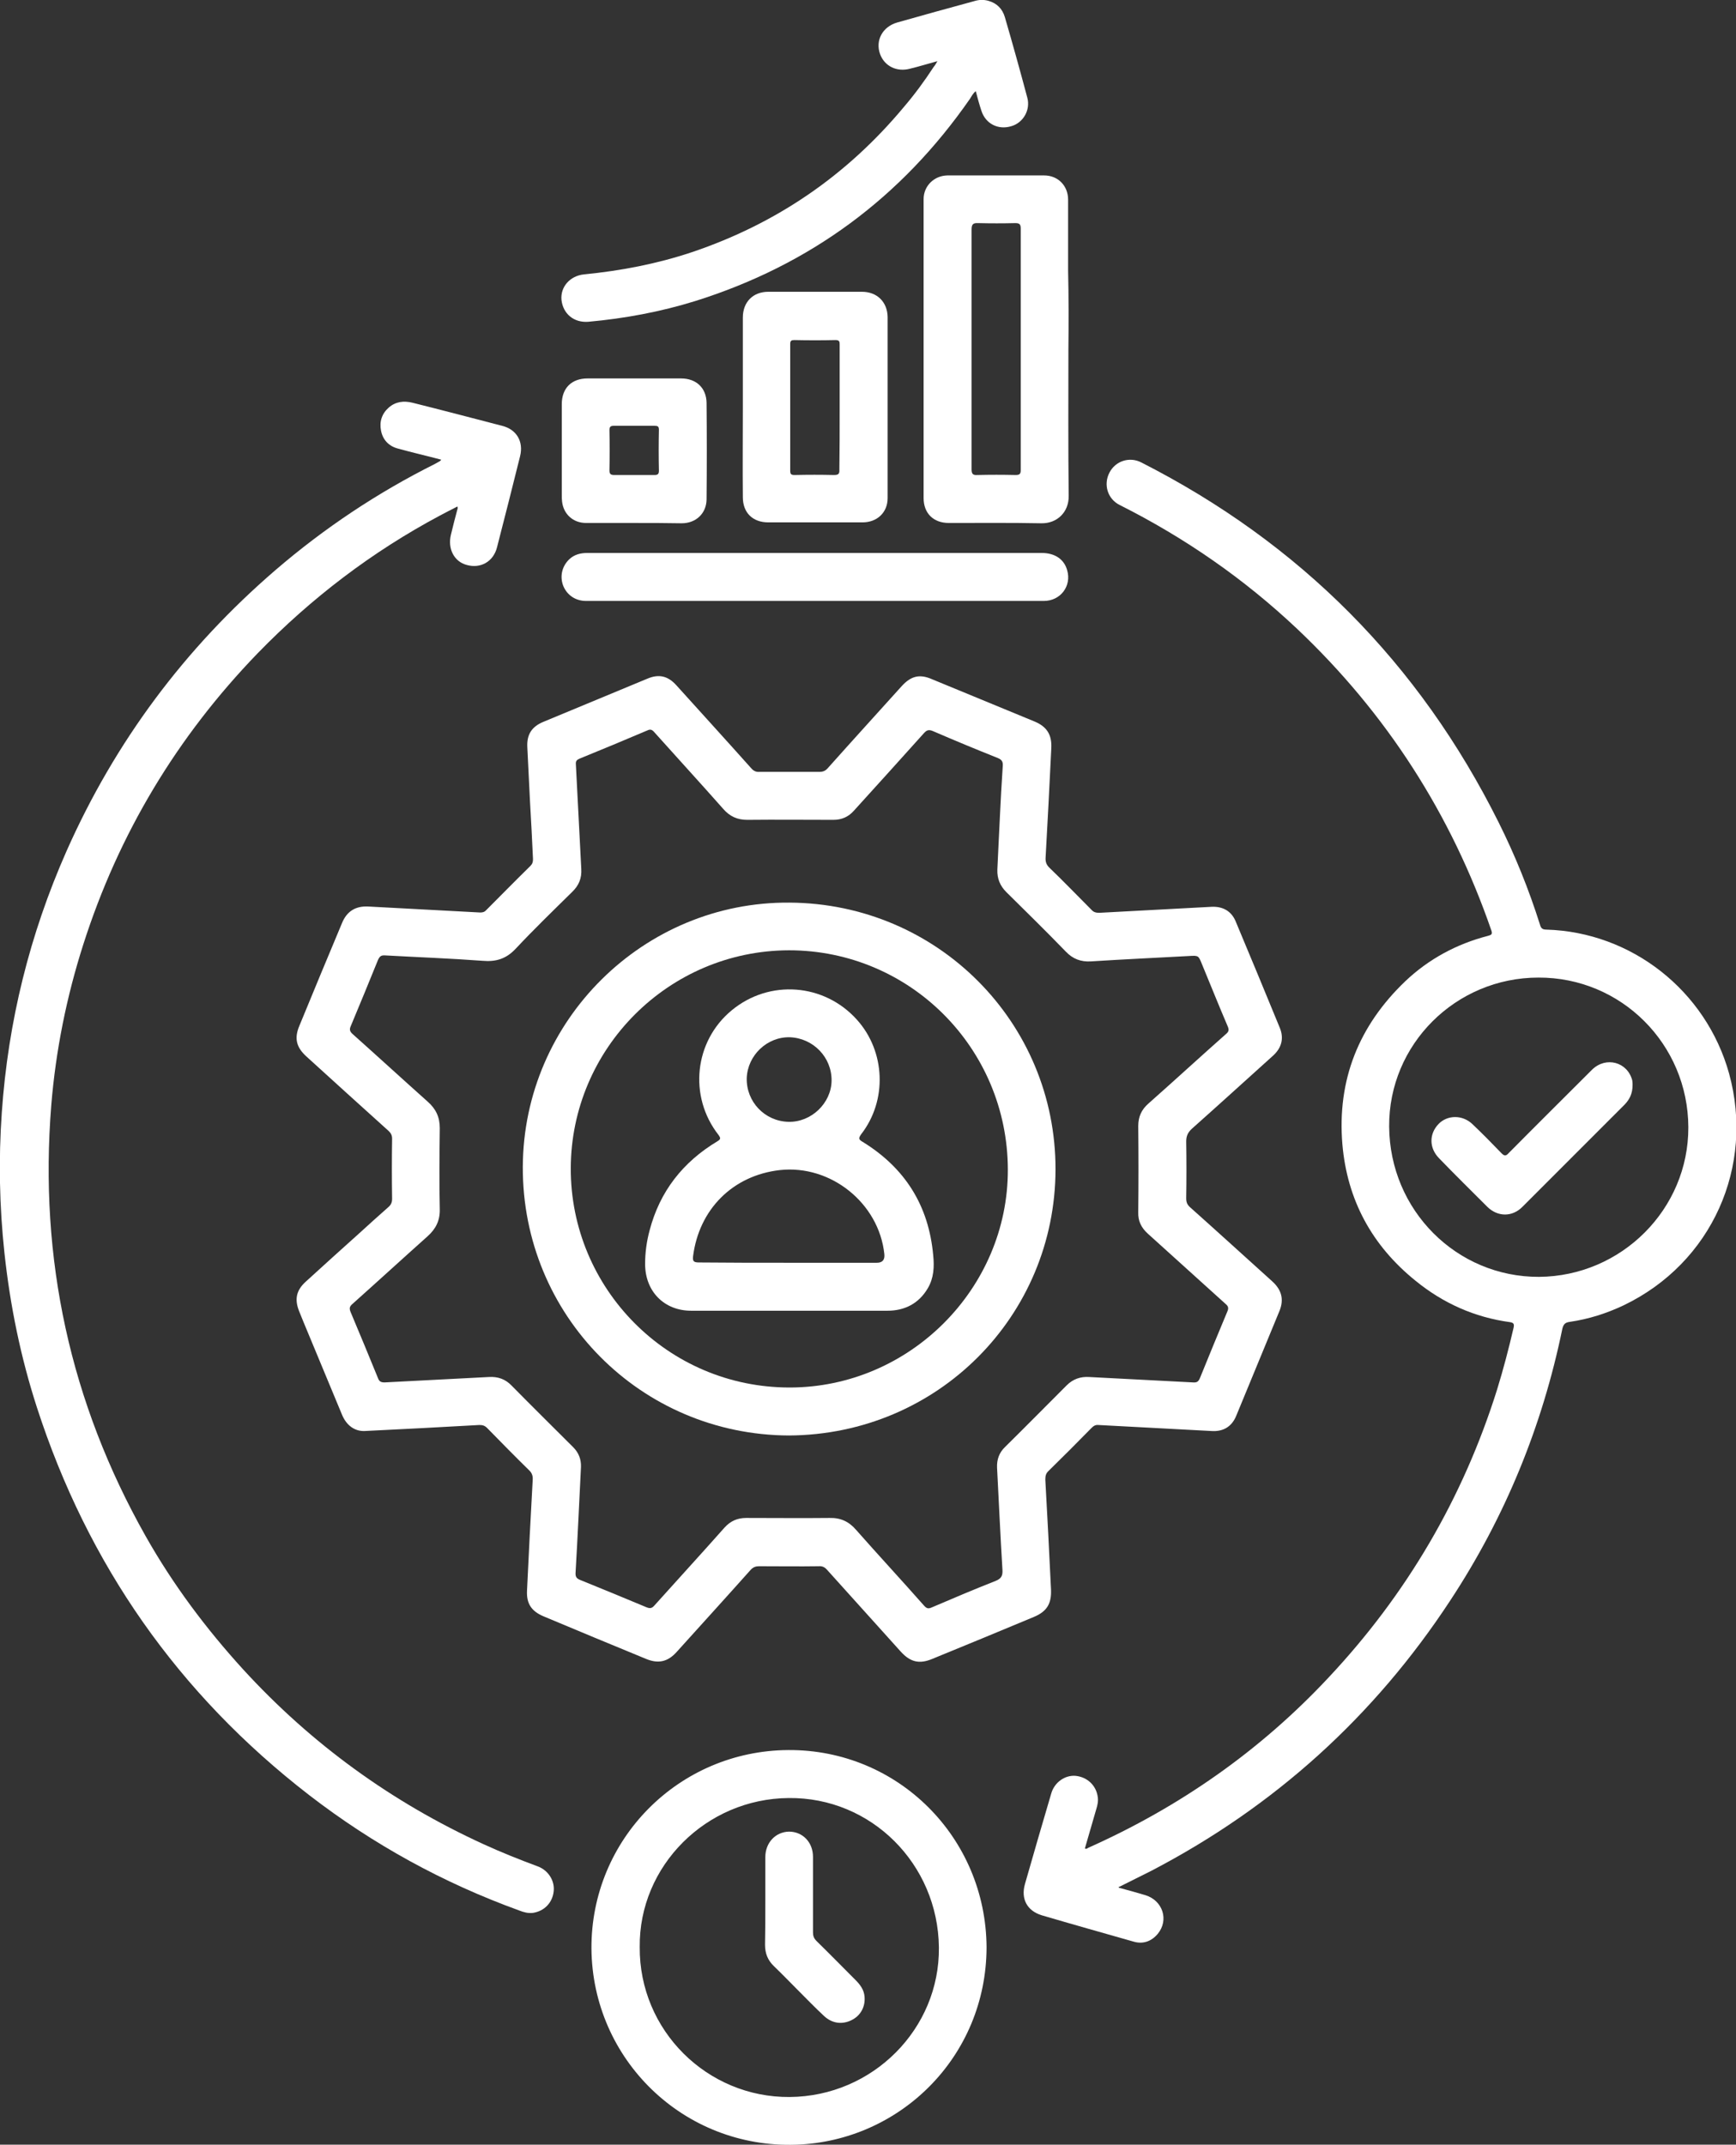
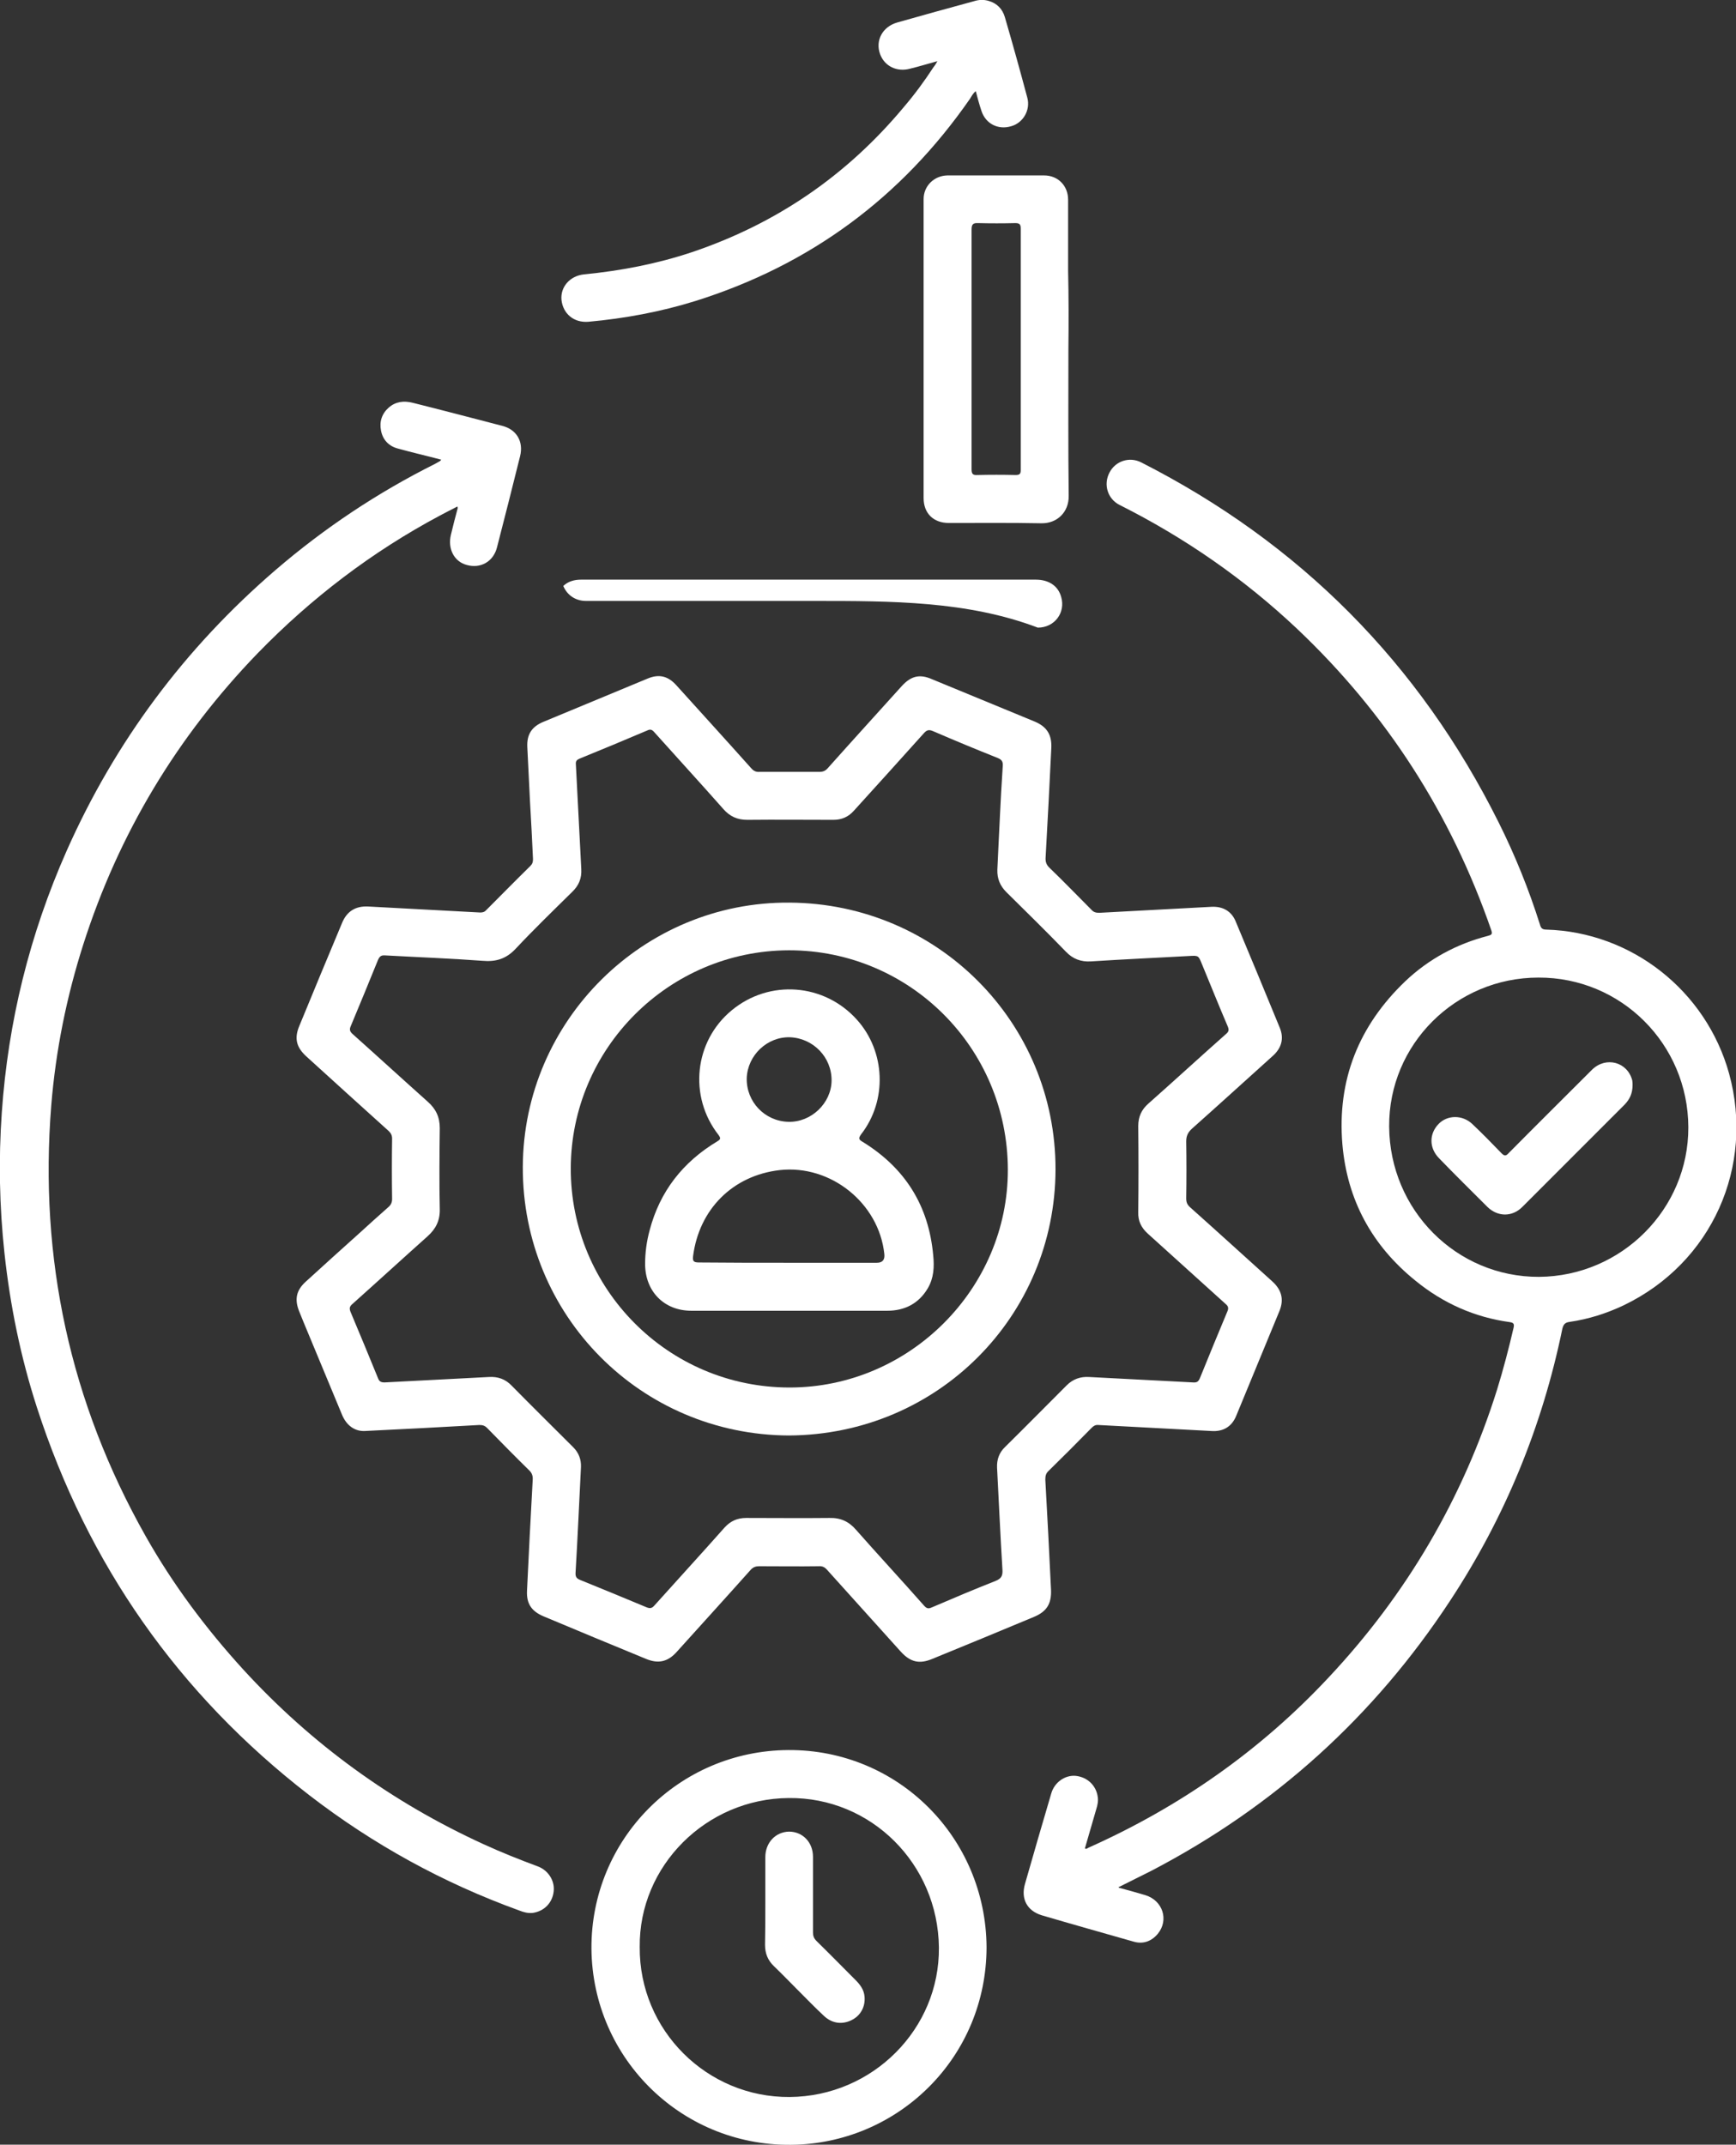
<svg xmlns="http://www.w3.org/2000/svg" version="1.1" id="uuid-8e614619-3e8b-4fad-a6fd-f53ed823a6fd" x="0px" y="0px" viewBox="0 0 579.1 715.2" style="enable-background:new 0 0 579.1 715.2;" xml:space="preserve">
  <rect x="0" y="0" width="579.1" height="715.2" fill="#333333" stroke="none" />
  <style type="text/css">
	.st0{fill:#FFFFFF;}
</style>
  <g id="uuid-62e3fed2-f3c3-4adf-a0f6-0ec9ce4cc488">
    <g>
      <g>
        <path class="st0" d="M176.8,267.3c-0.3-6.1-0.6-12.2-0.9-18.2c-0.2-4.2,1.5-6.8,5.4-8.4c11.6-4.8,23.1-9.6,34.7-14.4     c3.8-1.6,6.8-0.9,9.6,2.2c8.3,9.2,16.7,18.4,25,27.7c0.8,0.9,1.6,1.3,2.8,1.2c6.6,0,13.3,0,19.9,0c1.2,0,2-0.3,2.8-1.2     c8.2-9.2,16.5-18.3,24.7-27.4c3.1-3.4,6-4.1,10.1-2.3c11.4,4.7,22.8,9.4,34.2,14.1c4.1,1.7,5.8,4.4,5.6,8.8     c-0.6,12.2-1.2,24.3-1.9,36.5c-0.1,1.4,0.2,2.4,1.2,3.4c4.8,4.6,9.4,9.4,14.1,14.1c0.7,0.8,1.5,1,2.6,1c12.5-0.7,24.9-1.3,37.4-2     c3.9-0.2,6.8,1.5,8.2,5.1c4.9,11.7,9.8,23.5,14.6,35.2c1.5,3.6,0.6,6.8-2.3,9.4c-9,8.1-18,16.3-27,24.3c-1.3,1.2-1.9,2.4-1.9,4.2     c0.1,6.3,0.1,12.7,0,19c0,1.3,0.3,2.1,1.3,3c9.2,8.2,18.3,16.5,27.4,24.7c3.1,2.8,4,6,2.4,9.9c-4.8,11.6-9.6,23.3-14.4,34.9     c-1.5,3.7-4.4,5.4-8.4,5.1c-12.5-0.7-25-1.3-37.6-2c-1.1-0.1-1.7,0.4-2.4,1.1c-4.7,4.8-9.4,9.5-14.2,14.2     c-0.9,0.8-1.1,1.7-1.1,2.9c0.7,12.2,1.3,24.4,1.9,36.7c0.2,4.7-1.4,7.3-5.7,9.1c-11.3,4.7-22.6,9.4-33.9,14     c-4.3,1.8-7.3,1.1-10.5-2.4c-8.2-9.1-16.4-18.2-24.6-27.3c-0.8-0.9-1.6-1.3-2.8-1.2c-6.6,0.1-13.3,0-19.9,0     c-1.1,0-1.9,0.3-2.7,1.1c-8.2,9.2-16.5,18.3-24.7,27.4c-3,3.4-6.2,4.1-10.3,2.4c-11.4-4.7-22.8-9.4-34.2-14.2     c-4-1.7-5.7-4.2-5.5-8.5c0.6-12.3,1.2-24.7,1.9-37c0.1-1.4-0.3-2.4-1.3-3.3c-4.7-4.6-9.3-9.3-13.9-14c-0.8-0.8-1.5-1-2.6-1     c-12.7,0.7-25.4,1.4-38.1,2c-3.4,0.2-6.2-1.8-7.7-5.4c-4.3-10.3-8.5-20.5-12.8-30.8c-0.5-1.2-1-2.5-1.5-3.7c-1.6-4-1-7,2.2-9.9     c5.9-5.4,11.8-10.7,17.7-16c3.3-3,6.6-6,9.9-8.9c0.8-0.7,1.2-1.5,1.2-2.7c-0.1-6.7-0.1-13.4,0-20.1c0-1.1-0.4-1.8-1.1-2.5     c-9.2-8.3-18.4-16.6-27.5-24.9c-3.4-3.1-4.1-6.1-2.3-10.3c4.7-11.4,9.4-22.8,14.2-34.2c1.6-3.9,4.5-5.7,8.7-5.5     c12.5,0.7,24.9,1.3,37.4,2c0.9,0,1.5-0.2,2.1-0.9c4.9-4.9,9.7-9.8,14.6-14.6c0.7-0.7,0.9-1.3,0.9-2.3     C177.5,280.2,177.2,273.8,176.8,267.3L176.8,267.3L176.8,267.3z M333.6,271.3c0.2-4,0.5-10,0.9-15.8c0.1-1.4-0.2-2.1-1.6-2.7     c-7.3-2.9-14.5-5.9-21.7-9c-1.4-0.6-2.1-0.3-3,0.7c-7.8,8.7-15.6,17.3-23.4,25.9c-1.8,2-4,3-6.8,3c-9.6,0-19.1-0.1-28.7,0     c-3.3,0-5.8-1.1-8-3.6c-7.6-8.6-15.4-17.1-23.1-25.7c-0.7-0.8-1.3-1-2.3-0.5c-7.5,3.2-15,6.3-22.6,9.4c-0.9,0.4-1.3,0.8-1.2,1.9     c0.6,11.6,1.2,23.2,1.8,34.8c0.2,3.2-0.8,5.6-3.1,7.8c-6.3,6.2-12.7,12.4-18.8,18.9c-3.2,3.4-6.6,4.4-11.1,4     c-10.8-0.8-21.6-1.2-32.5-1.8c-1.3-0.1-1.8,0.4-2.3,1.5c-3,7.4-6,14.7-9.1,22.1c-0.5,1.1-0.3,1.8,0.6,2.6     c8.4,7.5,16.7,15.1,25.1,22.6c2.7,2.4,4,5.1,4,8.8c-0.1,9-0.2,18,0,27c0.1,3.8-1.3,6.6-4.1,9.1c-8.4,7.5-16.7,15.1-25.1,22.6     c-0.9,0.8-1,1.4-0.6,2.5c3.1,7.4,6.2,14.8,9.2,22.2c0.4,1.1,1,1.4,2.2,1.4c11.6-0.6,23.1-1.2,34.7-1.8c3.1-0.2,5.6,0.7,7.7,2.9     c6.8,6.9,13.7,13.7,20.5,20.5c1.8,1.8,2.7,4,2.6,6.6c-0.6,11.7-1.1,23.5-1.8,35.2c-0.1,1.4,0.3,2,1.6,2.5c7.4,3,14.7,6,22.1,9.1     c1,0.4,1.7,0.4,2.5-0.5c7.8-8.7,15.7-17.3,23.5-26.1c2-2.2,4.3-3.2,7.2-3.2c9.3,0,18.5,0.1,27.8,0c3.7-0.1,6.5,1.2,8.9,4     c7.5,8.5,15.2,16.8,22.7,25.3c0.9,1,1.5,1,2.6,0.5c7-3,14.1-6,21.2-8.8c2-0.8,2.4-1.8,2.3-3.7c-0.7-11.4-1.2-22.7-1.8-34.1     c-0.1-2.7,0.7-5,2.7-6.9c6.9-6.8,13.7-13.7,20.5-20.5c2.1-2.1,4.6-3,7.6-2.8c11.5,0.6,23.1,1.2,34.6,1.8c1.3,0.1,1.8-0.3,2.3-1.5     c3-7.4,6-14.7,9.1-22.1c0.5-1.1,0.4-1.8-0.6-2.6c-8.7-7.8-17.2-15.6-25.9-23.4c-2.2-2-3.3-4.2-3.2-7.2c0.1-9.6,0.1-19.1,0-28.7     c0-3.1,1.1-5.5,3.4-7.5c8.7-7.7,17.3-15.6,26-23.3c0.8-0.7,0.9-1.3,0.5-2.3c-3-7-5.8-14-8.7-21c-1.1-2.7-1.1-2.8-4.2-2.6     c-10.9,0.6-21.9,1.1-32.8,1.8c-3.3,0.2-6-0.8-8.3-3.2c-6.5-6.7-13.2-13.3-19.9-19.9c-2.1-2.1-3.1-4.5-3-7.5     C333,284.3,333.2,278.7,333.6,271.3" />
        <path class="st0" d="M373.2,629.5c3,0.8,5.9,1.6,8.9,2.5c5.8,1.8,7.9,8.3,4.1,12.9c-2.1,2.5-4.9,3.5-8,2.6     c-10.2-2.9-20.5-5.8-30.7-8.8c-4.9-1.5-7-5.5-5.6-10.4c2.9-10.1,5.8-20.2,8.8-30.3c1.1-3.7,4.6-6.1,8.1-5.8     c3.9,0.4,6.9,3.2,7.4,7.1c0.2,1.4-0.1,2.7-0.5,4c-1.3,4.4-2.5,8.7-3.8,13.1c0.5,0.3,0.8,0,1.1-0.2c30.5-13.6,57.4-32.4,80.2-56.8     c26-27.7,44.8-59.7,56.2-96c2.1-6.8,3.9-13.7,5.5-20.6c0.3-1.3,0-1.7-1.2-1.9c-11.8-1.6-22.3-6.3-31.5-13.8     c-14.5-11.7-22.8-26.9-24.4-45.5c-1.8-21.5,5.5-39.6,21-54.4c7.8-7.4,17.1-12.4,27.5-15.1c1-0.3,1.7-0.4,1.2-1.8     c-13.4-38.8-35-72.4-64.8-100.6c-17.7-16.7-37.5-30.4-59.2-41.3c-4-2-5.5-6.8-3.4-10.8c2-3.9,6.7-5.4,10.6-3.4     c52.9,26.9,92.7,66.9,119.2,120c5.5,11,10.1,22.4,13.8,34.1c0.3,1.1,0.7,1.7,2.1,1.7c28.4,0.8,53.3,20.3,61,48     c8.5,30.9-5.6,63.1-35.2,77.3c-5.7,2.7-11.7,4.6-17.9,5.5c-1.5,0.2-2.1,0.7-2.5,2.2c-6.7,32.6-19.1,62.9-37.4,90.7     c-25.4,38.7-58.7,68.8-99.8,90.2c-3.5,1.8-7.1,3.5-10.6,5.3C373.2,629.1,373.2,629.2,373.2,629.5 M463.4,375.7     c0.2,27.9,22.5,50.2,50,50.1c27.5-0.2,49.9-22.6,49.8-49.9c-0.1-27.7-22.4-50-50-49.9C485.6,326,463.2,348.3,463.4,375.7" />
        <path class="st0" d="M147.2,153.3c-4.9-1.3-9.7-2.4-14.4-3.7c-3.1-0.8-5.1-2.9-5.7-6c-0.6-3,0.3-5.7,2.6-7.7s5-2.3,7.9-1.6     c10,2.5,19.9,5.1,29.9,7.7c4.8,1.2,7.2,5.2,6,10.1c-2.5,10.1-5.1,20.3-7.7,30.4c-1.2,4.8-5.5,7.2-10.1,5.9     c-4.2-1.1-6.4-5.4-5.3-10c0.7-3,1.5-6,2.3-9c0-0.1-0.1-0.2-0.1-0.5c-2,1-3.9,2-5.8,3c-22.7,12.1-42.9,27.5-60.8,45.9     c-26.9,27.8-46.4,60.2-58.2,97.1c-5.6,17.5-9.2,35.4-10.7,53.7c-4.1,51.1,6.3,99.1,31.5,143.7c9.1,16.1,20.1,30.8,32.5,44.4     c22.8,24.9,49.6,44.3,80.2,58.3c5.9,2.7,11.9,5.1,18.1,7.4c3.5,1.3,5.7,4.8,5.3,8.3c-0.4,3.8-3.1,6.6-6.9,7.2     c-1.6,0.2-3.1-0.2-4.6-0.8c-25.4-9.2-48.7-22-70.1-38.5c-43.6-33.7-73.8-76.8-90.8-129.3C6.9,452.6,3.4,435.5,1.5,418     c-1.7-15.7-2-31.4-0.9-47c2.1-30.3,9.3-59.4,21.6-87.2c16.2-36.5,39.5-67.7,69.7-93.7c16.3-14,34-25.8,53.2-35.4     c0.5-0.3,1.1-0.6,1.6-0.9C146.8,153.8,146.9,153.6,147.2,153.3" />
        <path class="st0" d="M329.1,649.4c-0.1,36.5-28.9,64.6-63.5,65.8c-37.5,1.3-68-28.4-68.3-65.4c-0.2-36.4,29.1-66,65.7-66.2     C299.5,583.4,328.9,612.7,329.1,649.4 M213.4,649.3c-0.2,27.8,22.5,50.2,50,50c27.7-0.2,50.1-22.7,49.8-49.9     c-0.3-27.8-22.6-50.1-50.1-49.8C235.6,599.8,213.1,622.2,213.4,649.3" />
        <path class="st0" d="M356.4,116.5c0,16.2-0.1,32.5,0.1,48.8c0.1,5.6-4,9.3-9.1,9.2c-10.3-0.2-20.6-0.1-30.9-0.1     c-5.1,0-8.4-3.2-8.4-8.3c0-33.2,0-66.5,0-99.7c0-4.4,3.5-7.8,7.9-7.9c10.8,0,21.5,0,32.3,0c4.6,0,8,3.4,8,8.1     c0,7.8,0,15.7,0,23.6C356.5,99,356.5,107.8,356.4,116.5 M324.1,116.3c0,13.4,0,26.8,0,40.2c0,1.5,0.4,2,1.9,1.9     c4.3-0.1,8.5-0.1,12.8,0c1.4,0,1.7-0.4,1.7-1.7c0-26.8,0-53.6,0-80.4c0-1.4-0.3-1.9-1.8-1.9c-4.1,0.1-8.3,0.1-12.4,0     c-1.8-0.1-2.2,0.5-2.2,2.2C324.1,89.9,324.1,103.1,324.1,116.3" />
        <path class="st0" d="M312.7,20.4c-3.3,0.9-6.2,1.8-9.1,2.5c-4.4,1.2-8.5-0.8-10-4.8c-1.7-4.6,0.8-9.2,5.7-10.6     c8.5-2.4,17.1-4.8,25.6-7.1c1.6-0.5,3.2-0.6,4.9-0.1c2.8,0.8,4.6,2.7,5.4,5.4c2.6,8.9,5.1,17.9,7.5,26.9c1.1,4.1-1.4,8.4-5.4,9.5     c-4.3,1.3-8.5-0.8-9.9-5.1c-0.7-2.1-1.3-4.3-1.9-6.6c-0.9,0.7-1.4,1.7-1.9,2.5c-22.9,33-53.4,55.5-91.7,67.5     c-11.6,3.6-23.5,5.8-35.6,6.9c-4.9,0.4-8.5-2.7-9-7.3c-0.4-4.3,2.8-8,7.5-8.5c12.3-1.2,24.3-3.5,36-7.4     c28.2-9.5,51.7-25.6,70.7-48.4c3.6-4.2,6.9-8.7,9.9-13.3C311.9,21.8,312.2,21.3,312.7,20.4" />
-         <path class="st0" d="M247.8,135.7c0-9.9,0-19.8,0-29.8c0-5.2,3.4-8.6,8.5-8.6c10.4,0,20.8,0,31.2,0c5.1,0,8.5,3.4,8.6,8.4     c0,20.1,0,40.3,0,60.4c0,4.8-3.5,8.1-8.4,8.1c-10.5,0-20.9,0-31.4,0c-5.2,0-8.5-3.2-8.5-8.4C247.7,156,247.8,145.8,247.8,135.7      M280.1,135.9c0-7,0-14,0-21c0-1-0.1-1.5-1.4-1.5c-4.6,0.1-9.1,0.1-13.7,0c-1,0-1.4,0.2-1.4,1.3c0,14.1,0,28.2,0,42.3     c0,1.2,0.4,1.4,1.5,1.4c4.4-0.1,8.8-0.1,13.1,0c1.4,0,1.9-0.3,1.8-1.8C280.1,149.7,280.1,142.8,280.1,135.9" />
-         <path class="st0" d="M271.8,200.4c-25.4,0-50.9,0-76.3,0c-3.5,0-6.3-1.9-7.6-5c-1.2-3.1-0.5-6.5,2-8.9c1.7-1.6,3.8-2.1,6-2.1     c10.2,0,20.4,0,30.7,0c40.3,0,80.6,0,120.9,0c4.4,0,7.5,2.1,8.5,5.8c1.5,5.2-2.2,10.2-7.8,10.2     C322.8,200.4,297.3,200.4,271.8,200.4" />
-         <path class="st0" d="M211.6,174.4c-5.4,0-10.7,0-16.1,0c-4.3,0-7.5-2.9-8-7.1c-0.1-0.8-0.1-1.6-0.1-2.4c0-10,0-20.1,0-30.1     c0-5.4,3.3-8.6,8.6-8.6c10.4,0,20.8,0,31.2,0c5,0,8.4,3.1,8.5,8.1c0.1,10.8,0.1,21.5,0,32.3c-0.1,4.7-3.6,7.9-8.3,7.9     C222.1,174.4,216.8,174.4,211.6,174.4 M211.6,158.4c2.2,0,4.5,0,6.7,0c1,0,1.5-0.2,1.5-1.4c-0.1-4.6-0.1-9.1,0-13.7     c0-1.1-0.4-1.3-1.4-1.3c-4.6,0-9.1,0-13.7,0c-1.1,0-1.4,0.4-1.4,1.5c0.1,4.4,0.1,8.9,0,13.3c0,1.4,0.5,1.6,1.7,1.6     C207.2,158.4,209.4,158.4,211.6,158.4" />
+         <path class="st0" d="M271.8,200.4c-25.4,0-50.9,0-76.3,0c-3.5,0-6.3-1.9-7.6-5c1.7-1.6,3.8-2.1,6-2.1     c10.2,0,20.4,0,30.7,0c40.3,0,80.6,0,120.9,0c4.4,0,7.5,2.1,8.5,5.8c1.5,5.2-2.2,10.2-7.8,10.2     C322.8,200.4,297.3,200.4,271.8,200.4" />
        <path class="st0" d="M263.2,478.7c-49.5-0.2-89-40.1-88.8-89.6c0.2-48.8,40.3-88.5,89-88.1c49.4,0.3,88.8,40,88.7,89     C352,438.8,312.9,478.4,263.2,478.7 M336.2,390c-0.1-40.5-32.7-73.1-73-73.1c-40.2,0.1-72.7,32.8-72.8,72.7     c-0.1,40,32.3,73.1,73,73.1C303.4,462.7,336.3,429.7,336.2,390" />
        <path class="st0" d="M544.6,361.8c0,2.9-1,4.8-2.6,6.5c-11.4,11.4-22.8,22.8-34.2,34.2c-3.4,3.4-8.2,3.3-11.6,0     c-5.4-5.4-10.9-10.8-16.2-16.3c-3.3-3.4-3.3-8.1-0.1-11.4c2.9-3,7.9-3.1,11.2,0c3.4,3.2,6.6,6.5,9.8,9.8c1,1,1.5,0.9,2.4-0.1     c9.2-9.3,18.5-18.5,27.8-27.8c4.6-4.5,11.8-2.6,13.4,3.6C544.6,360.9,544.6,361.6,544.6,361.8" />
        <path class="st0" d="M255.3,633.9c0-4.9,0-9.7,0-14.6c0-4.8,3.4-8.4,7.9-8.5c4.5,0,8,3.5,8,8.4c0,8.4,0,16.8,0,25.2     c0,1.2,0.3,2,1.2,2.9c4.4,4.3,8.7,8.7,13,13c1.5,1.5,2.8,3.2,3,5.5c0.3,3.4-1.3,6.4-4.4,7.9s-6.4,1.1-9.1-1.4     c-3-2.8-5.8-5.7-8.7-8.6c-2.7-2.7-5.3-5.4-8-8c-2.1-2-3-4.3-3-7.2C255.3,643.7,255.3,638.8,255.3,633.9" />
        <path class="st0" d="M263.1,437.1c-10.8,0-21.7,0-32.5,0c-9.1,0-15.4-6.5-15.4-15.6c0-3.8,0.5-7.5,1.5-11.2     c3.4-13,11.1-22.8,22.6-29.7c1.2-0.7,1.1-1.1,0.4-2.1c-10.1-12.9-8.1-31.3,4.4-41.6c12.6-10.4,30.9-9,41.8,3.2     c9.5,10.6,10.1,26.9,1.4,38.1c-1,1.4-0.9,1.8,0.5,2.6c14.1,8.7,22,21.2,23.5,37.8c0.4,3.9,0.2,7.6-1.8,11     c-3,5.1-7.7,7.5-13.5,7.5C284.9,437.1,274,437.1,263.1,437.1 M263.1,421.1h29.4c1.9,0,2.7-1,2.5-2.9c-1.8-17-17.9-29.9-34.9-28     c-15.7,1.8-26.9,13.1-28.9,28.7c-0.2,1.7,0.2,2.1,2,2.1C243.2,421.1,253.2,421.1,263.1,421.1 M263,374.1     c7.6,0.2,14.3-6.2,14.4-13.7c0.1-7.8-6.1-14.2-13.9-14.5c-7.6-0.2-14.1,6-14.4,13.6C248.9,367.4,255.1,373.9,263,374.1" />
      </g>
    </g>
  </g>
</svg>